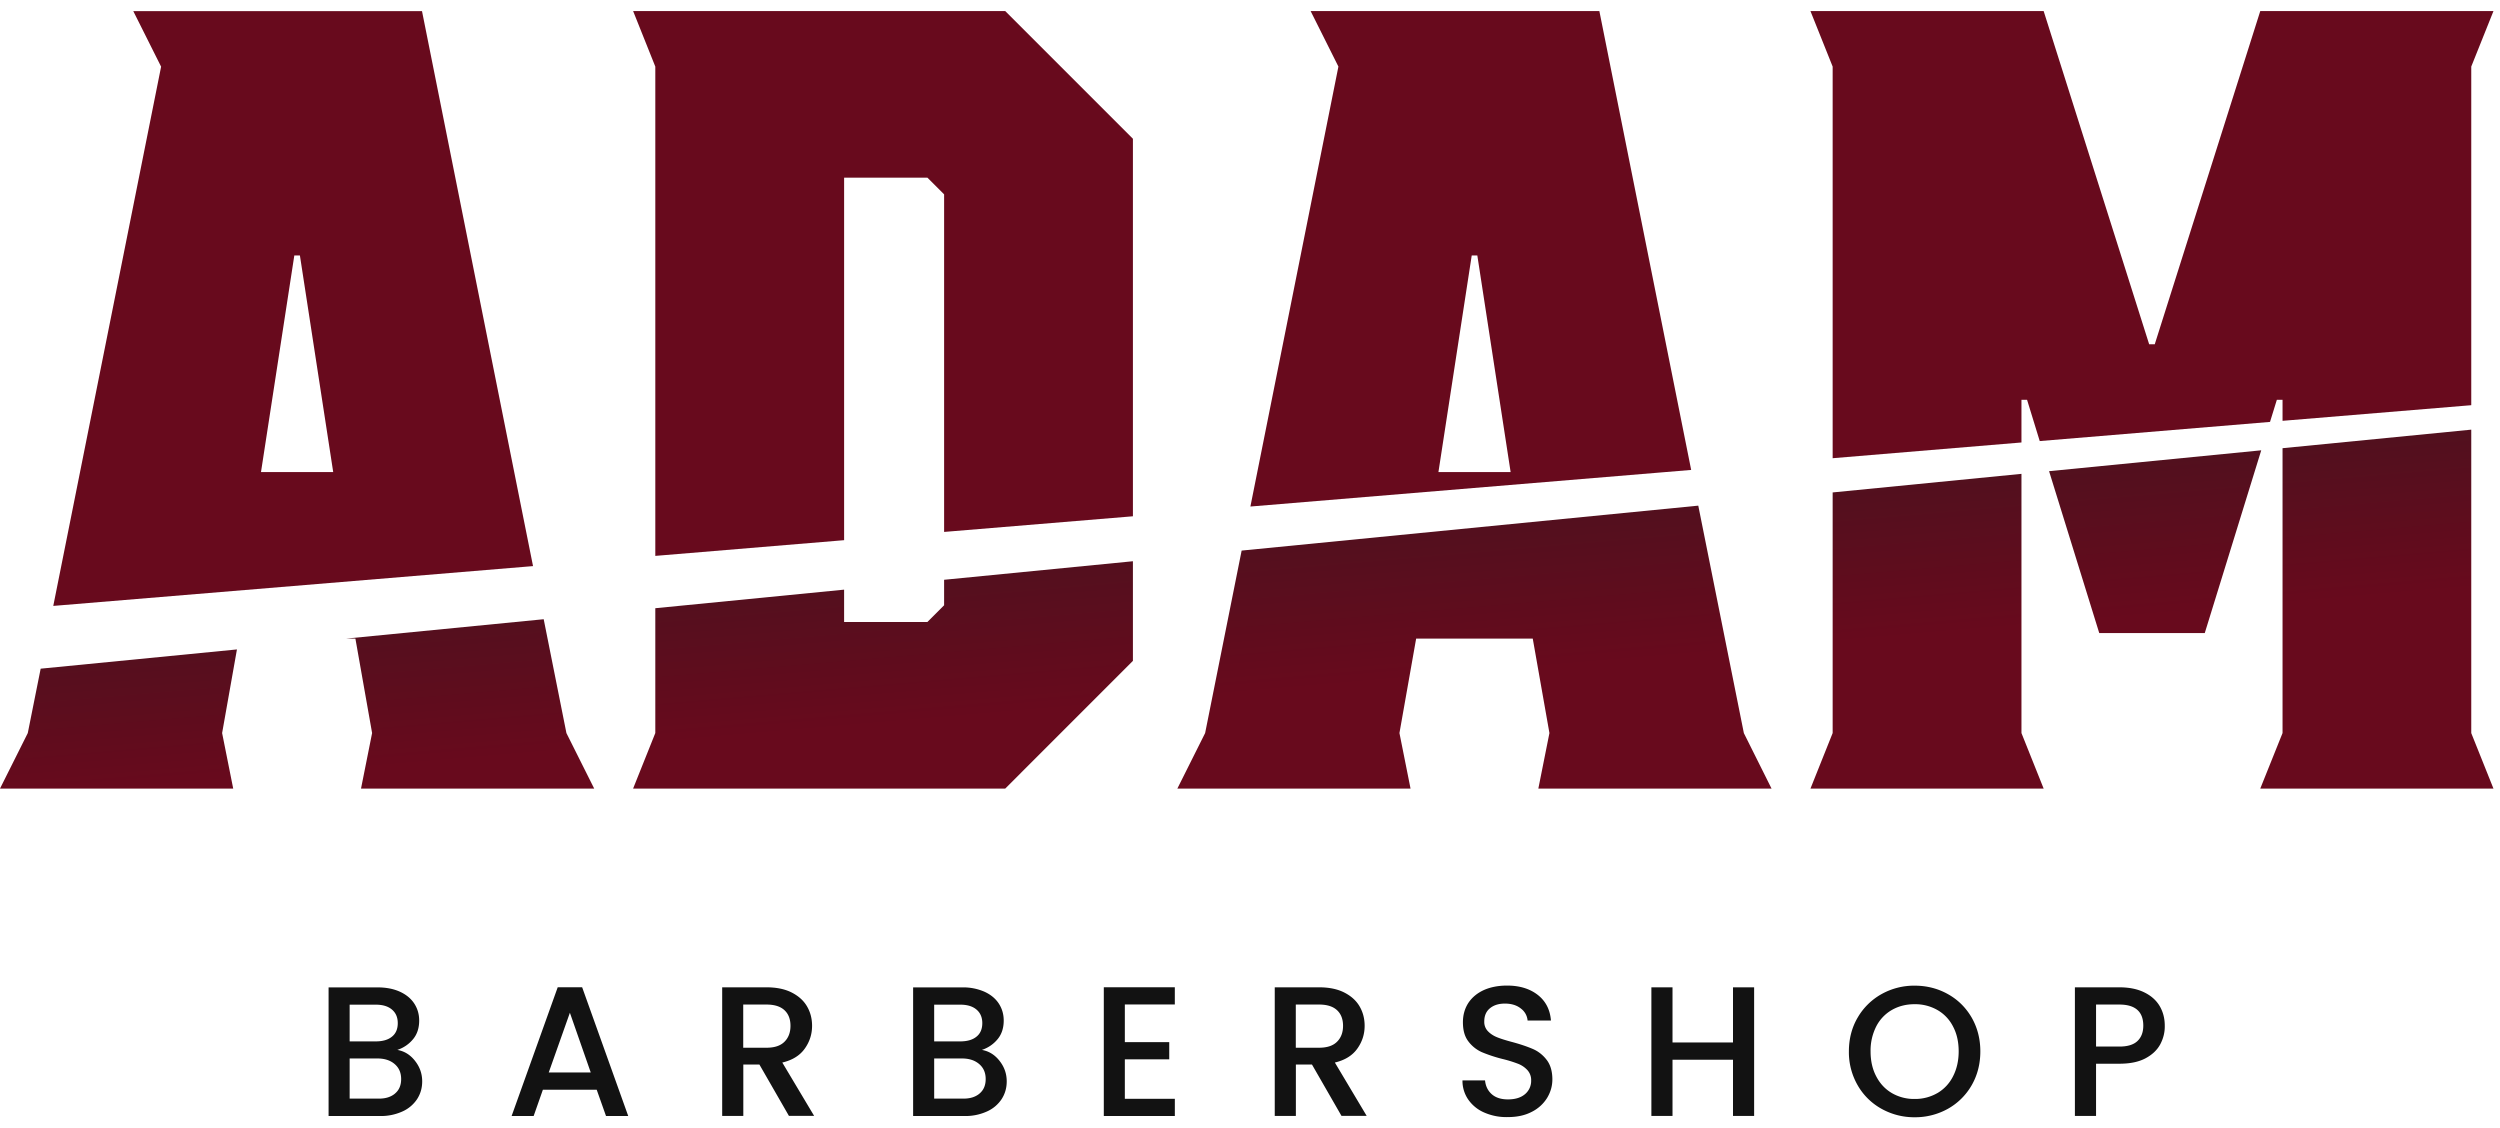
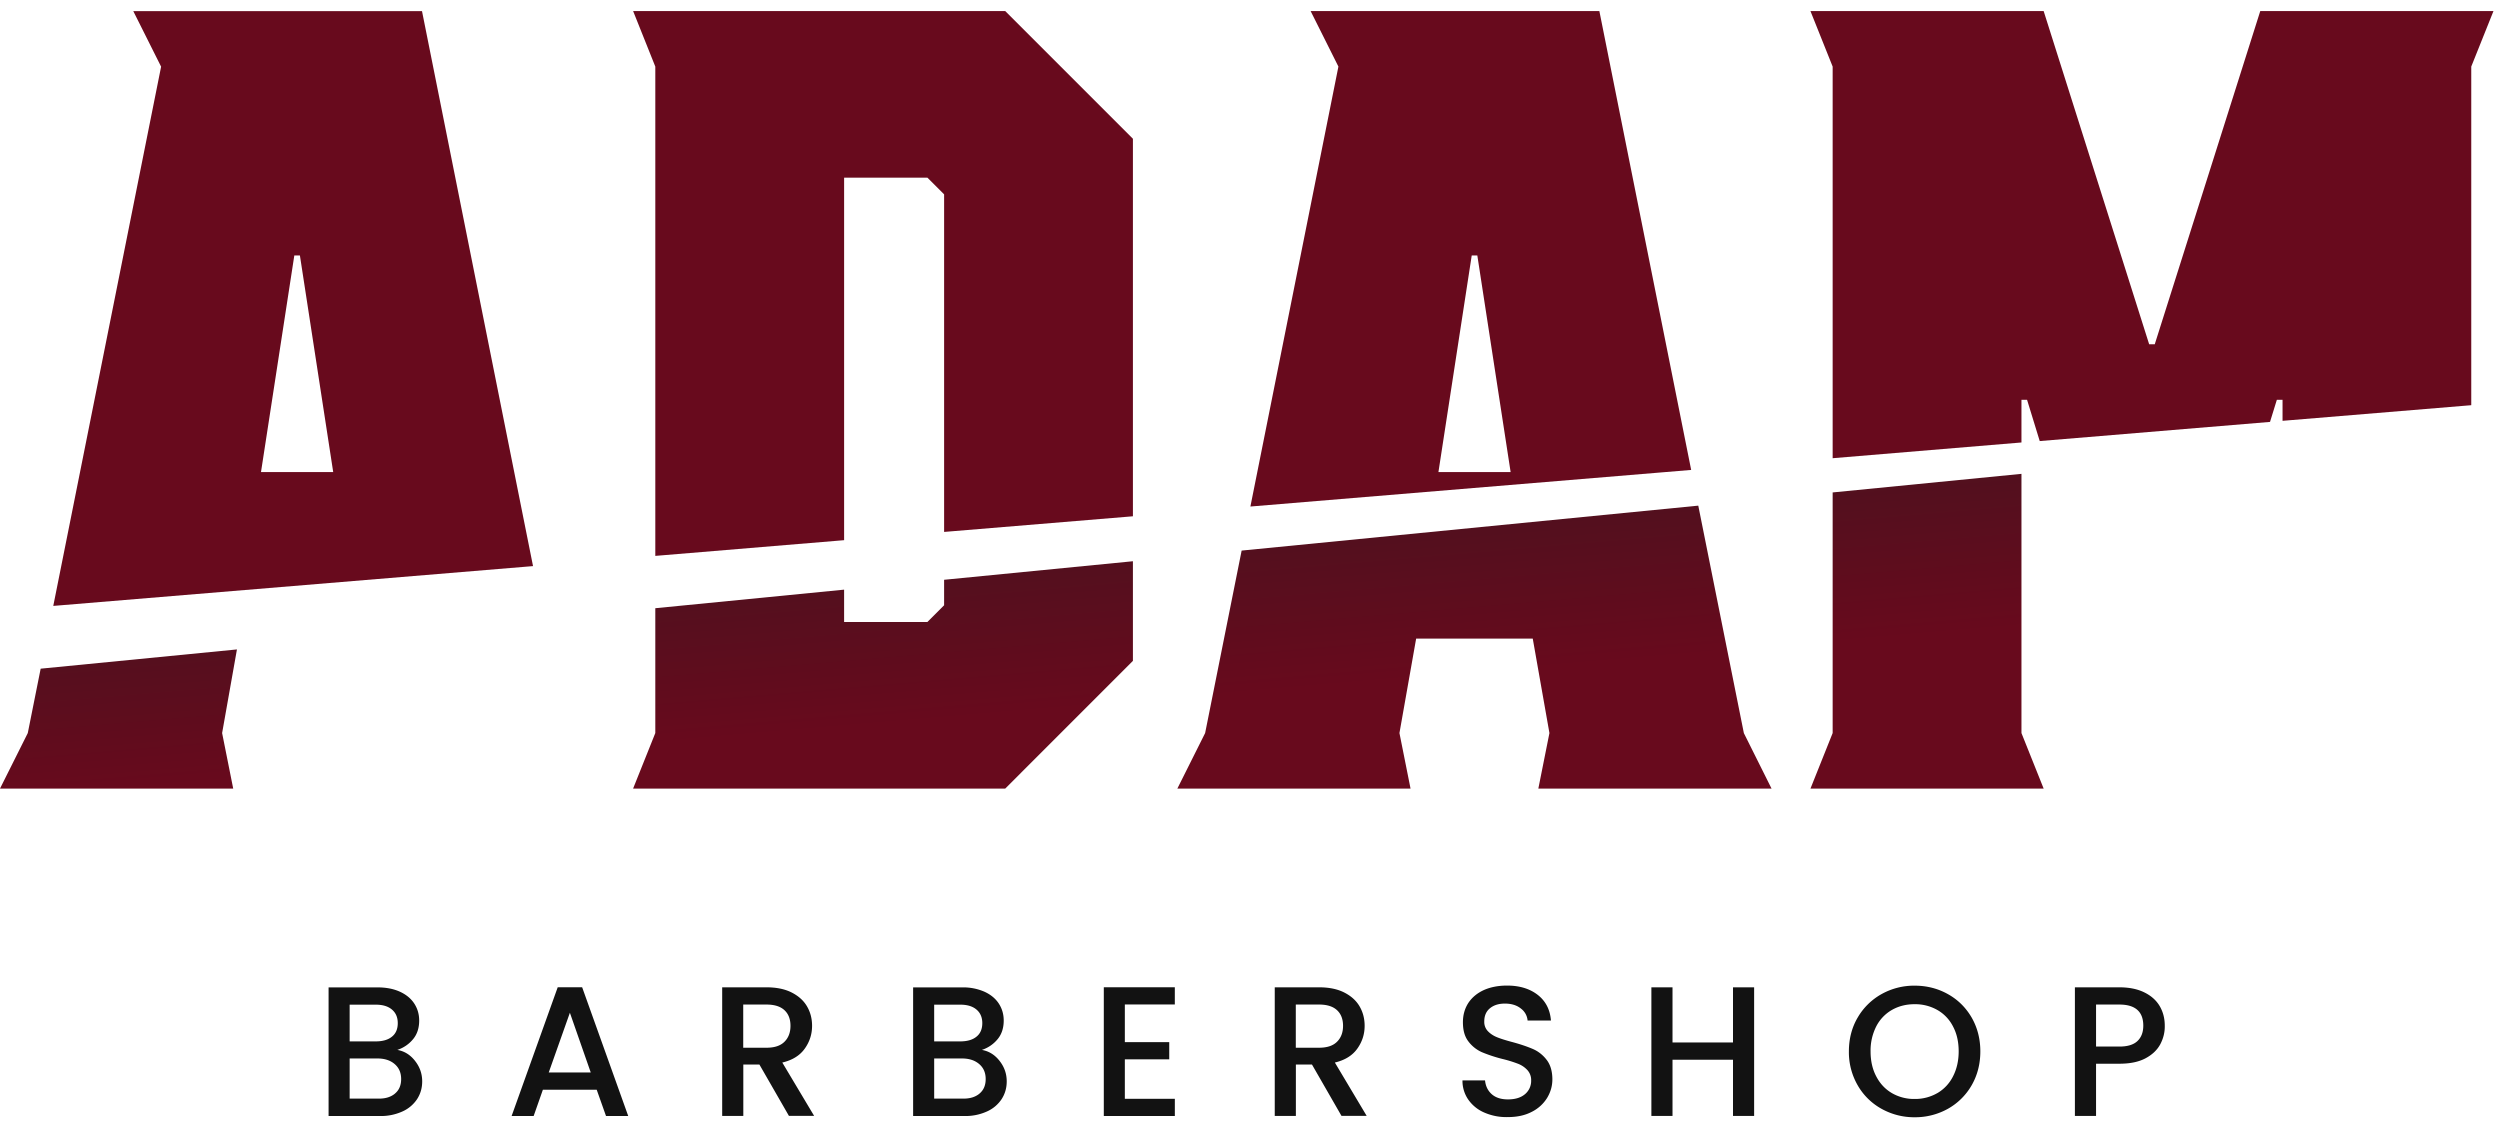
<svg xmlns="http://www.w3.org/2000/svg" fill="none" viewBox="0 0 113 51">
-   <path d="m25.602 33.135 1.256 2.509h-10.54l.501-2.51-.755-4.27h-.413l8.924-.875 1.027 5.146Z" fill="url(#Group__a)" />
  <path d="m91.37 33.135 1.003 2.509h-10.54l1.003-2.51V22.258l8.534-.84v11.718Z" fill="url(#Group__b)" />
-   <path d="m102.208 20.354-2.553 8.261h-4.769l-2.268-7.318 9.59-.943Z" fill="url(#Group__c)" />
  <path d="m42.674 26.206 8.534-.838v4.503l-5.772 5.773h-16.82l1.004-2.51v-5.643l8.534-.839v1.461h3.766l.754-.755v-1.152Z" fill="url(#Group__d)" />
  <path d="m78.822 33.135 1.252 2.509H69.533l.501-2.51-.754-4.27h-5.27l-.755 4.27.501 2.51h-10.54l1.256-2.51 1.65-8.248 20.64-2.031 2.06 10.28Z" fill="url(#Group__e)" />
-   <path d="M112.705 35.644h-10.541l1.007-2.51V20.258l8.53-.838v13.716l1.004 2.509Z" fill="url(#Group__f)" />
  <path d="m10.71 29.354-.67 3.78.501 2.51H0l1.256-2.51.582-2.91 8.872-.87Z" fill="url(#Group__g)" />
  <path d="M24.093 25.588 19.075.504H6.025l1.257 2.509-4.874 24.374 21.685-1.799Zm-10.79-14.041h.253l1.505 9.79h-3.264l1.506-9.79Zm37.905-5.275v17.064l-8.534.707V8.785l-.754-.754h-3.766v16.385l-8.534.71V3.01L28.617.5h16.819l5.772 5.772Zm25.233 14.969L72.291.5H59.24l1.256 2.509-3.978 19.886 19.922-1.654Zm-9.919-9.694h.253l1.505 9.79h-3.263l1.505-9.79ZM112.705.5l-1.004 2.509v15.306l-8.53.706v-.951h-.257l-.309 1-10.409.866-.573-1.866h-.253V20l-8.534.711V3.01L81.832.5h10.541l4.769 15.061h.253L102.164.5h10.541Z" fill="#680A1D" />
  <path d="M18.758 47.951c.217.273.325.582.325.927 0 .297-.076.562-.229.8a1.544 1.544 0 0 1-.666.561 2.345 2.345 0 0 1-1.012.205h-2.324V44.63h2.216c.397 0 .735.069 1.02.201.285.133.497.313.642.538.144.225.217.478.217.759 0 .333-.089.614-.27.835a1.54 1.54 0 0 1-.718.493c.317.056.582.217.799.494Zm-2.954-.88h1.18c.313 0 .558-.071.73-.212.177-.14.265-.345.265-.614 0-.26-.088-.466-.265-.614-.176-.149-.421-.22-.73-.22h-1.18v1.66Zm2.05 2.357c.186-.156.278-.373.278-.654 0-.285-.097-.51-.293-.678-.197-.169-.454-.253-.779-.253h-1.256v1.814h1.288c.325.008.578-.072.763-.229Zm9.116-.172h-2.432l-.417 1.188h-.996l2.084-5.82h1.104l2.083 5.82h-1.004l-.421-1.188Zm-.268-.78-.943-2.7-.956 2.7h1.899Zm8.959 1.964-1.336-2.324h-.727v2.324h-.955v-5.813h2.007c.446 0 .823.077 1.132.233.309.157.542.365.694.626.153.261.23.554.23.88 0 .38-.11.722-.33 1.031-.22.31-.558.522-1.016.63l1.438 2.409H35.66v.004Zm-2.067-3.083h1.056c.357 0 .626-.088.807-.269.18-.177.273-.418.273-.718 0-.302-.089-.538-.27-.707-.18-.169-.449-.257-.81-.257h-1.056v1.95Zm11.585.594c.217.273.325.582.325.927 0 .297-.076.562-.229.8a1.544 1.544 0 0 1-.666.561 2.345 2.345 0 0 1-1.012.205h-2.324V44.63h2.216a2.4 2.4 0 0 1 1.02.201c.285.133.497.313.642.538.144.225.217.478.217.759 0 .333-.089.614-.27.835a1.54 1.54 0 0 1-.718.493c.317.056.582.217.799.494Zm-2.954-.88h1.18c.313 0 .558-.071.73-.212.177-.14.265-.345.265-.614 0-.26-.088-.466-.265-.614-.176-.149-.421-.22-.73-.22h-1.18v1.66Zm2.05 2.357c.186-.156.278-.373.278-.654 0-.285-.096-.51-.293-.678-.197-.169-.454-.253-.779-.253h-1.256v1.814h1.288c.325.008.578-.072.763-.229Zm6.568-4.03v1.706h2.007v.779h-2.007v1.782h2.26v.779h-3.211v-5.82h3.21v.778h-2.259v-.004Zm9.794 5.042-1.336-2.324h-.727v2.324h-.955v-5.813h2.007c.445 0 .823.077 1.132.233.309.157.542.365.694.626.153.261.23.554.23.88 0 .38-.11.722-.33 1.031-.22.31-.558.522-1.016.63l1.437 2.409h-1.136v.004Zm-2.067-3.083h1.056c.357 0 .626-.088.807-.269.18-.177.273-.418.273-.718 0-.302-.089-.538-.27-.707-.18-.169-.449-.257-.81-.257H58.57v1.95Zm8.538 2.938a1.696 1.696 0 0 1-.734-.582 1.482 1.482 0 0 1-.27-.879h1.02c.024.249.12.458.297.618.177.16.422.241.739.241.33 0 .586-.08.77-.237a.777.777 0 0 0 .278-.614.666.666 0 0 0-.173-.477 1.135 1.135 0 0 0-.425-.285 5.754 5.754 0 0 0-.707-.217 6.541 6.541 0 0 1-.923-.305 1.556 1.556 0 0 1-.606-.482c-.169-.217-.25-.506-.25-.871 0-.333.085-.626.25-.88.168-.248.401-.44.702-.577.301-.133.65-.2 1.044-.2.562 0 1.023.14 1.385.42.36.281.558.667.598 1.16h-1.056a.75.75 0 0 0-.301-.541c-.185-.149-.425-.225-.727-.225-.273 0-.497.068-.67.209-.173.14-.26.34-.26.602a.6.6 0 0 0 .164.437c.108.113.245.205.413.273.169.069.398.14.687.217.385.104.698.213.939.317.24.105.45.27.618.49.169.22.257.514.257.883 0 .297-.08.574-.237.835a1.71 1.71 0 0 1-.694.63c-.305.16-.663.237-1.076.237a2.484 2.484 0 0 1-1.052-.197Zm12.179-5.668v5.813h-.955v-2.541h-2.734v2.54h-.955v-5.812h.955v2.493h2.734v-2.493h.955Zm5.76 5.492a2.805 2.805 0 0 1-1.08-1.064 2.99 2.99 0 0 1-.397-1.533c0-.566.133-1.08.398-1.53a2.85 2.85 0 0 1 1.08-1.06 3.016 3.016 0 0 1 1.493-.38c.546 0 1.047.127 1.5.38.455.253.812.606 1.077 1.06.26.454.393.964.393 1.53 0 .566-.132 1.08-.393 1.533a2.826 2.826 0 0 1-1.076 1.064 3.036 3.036 0 0 1-1.501.381 3.03 3.03 0 0 1-1.494-.381Zm2.521-.71a1.81 1.81 0 0 0 .707-.755c.168-.326.257-.703.257-1.133 0-.429-.085-.806-.257-1.127a1.778 1.778 0 0 0-.707-.743 2.027 2.027 0 0 0-1.027-.261c-.386 0-.727.088-1.028.26a1.803 1.803 0 0 0-.707.744 2.41 2.41 0 0 0-.256 1.128c0 .429.084.806.257 1.132.168.325.405.577.706.754a1.99 1.99 0 0 0 1.028.265 2 2 0 0 0 1.027-.265Zm10.08-2.213c-.14.261-.361.474-.67.639-.306.164-.7.245-1.18.245h-1.056v2.36h-.956v-5.813h2.007c.446 0 .823.077 1.132.23.31.152.542.36.695.621.152.261.228.554.228.88.008.297-.064.578-.2.838Zm-1.04-.136c.177-.165.269-.398.269-.699 0-.634-.361-.955-1.08-.955h-1.055v1.899h1.055c.362 0 .634-.08.811-.245Z" fill="#121212" />
  <defs>
    <linearGradient id="Group__a" x1="20.813" y1="27.076" x2="21.437" y2="34.361" gradientUnits="userSpaceOnUse">
      <stop offset=".001" stop-color="#51101E" />
      <stop offset="1" stop-color="#680A1D" />
    </linearGradient>
    <linearGradient id="Group__b" x1="85.996" y1="21.489" x2="86.621" y2="28.774" gradientUnits="userSpaceOnUse">
      <stop offset=".001" stop-color="#51101E" />
      <stop offset="1" stop-color="#680A1D" />
    </linearGradient>
    <linearGradient id="Group__c" x1="97.387" y1="20.513" x2="98.011" y2="27.798" gradientUnits="userSpaceOnUse">
      <stop offset=".001" stop-color="#51101E" />
      <stop offset="1" stop-color="#680A1D" />
    </linearGradient>
    <linearGradient id="Group__d" x1="39.481" y1="25.476" x2="40.105" y2="32.761" gradientUnits="userSpaceOnUse">
      <stop offset=".001" stop-color="#51101E" />
      <stop offset="1" stop-color="#680A1D" />
    </linearGradient>
    <linearGradient id="Group__e" x1="65.581" y1="23.239" x2="66.206" y2="30.524" gradientUnits="userSpaceOnUse">
      <stop offset=".001" stop-color="#51101E" />
      <stop offset="1" stop-color="#680A1D" />
    </linearGradient>
    <linearGradient id="Group__f" x1="106.266" y1="19.752" x2="106.891" y2="27.037" gradientUnits="userSpaceOnUse">
      <stop offset=".001" stop-color="#51101E" />
      <stop offset="1" stop-color="#680A1D" />
    </linearGradient>
    <linearGradient id="Group__g" x1="5.006" y1="28.431" x2="5.63" y2="35.716" gradientUnits="userSpaceOnUse">
      <stop offset=".001" stop-color="#51101E" />
      <stop offset="1" stop-color="#680A1D" />
    </linearGradient>
  </defs>
</svg>